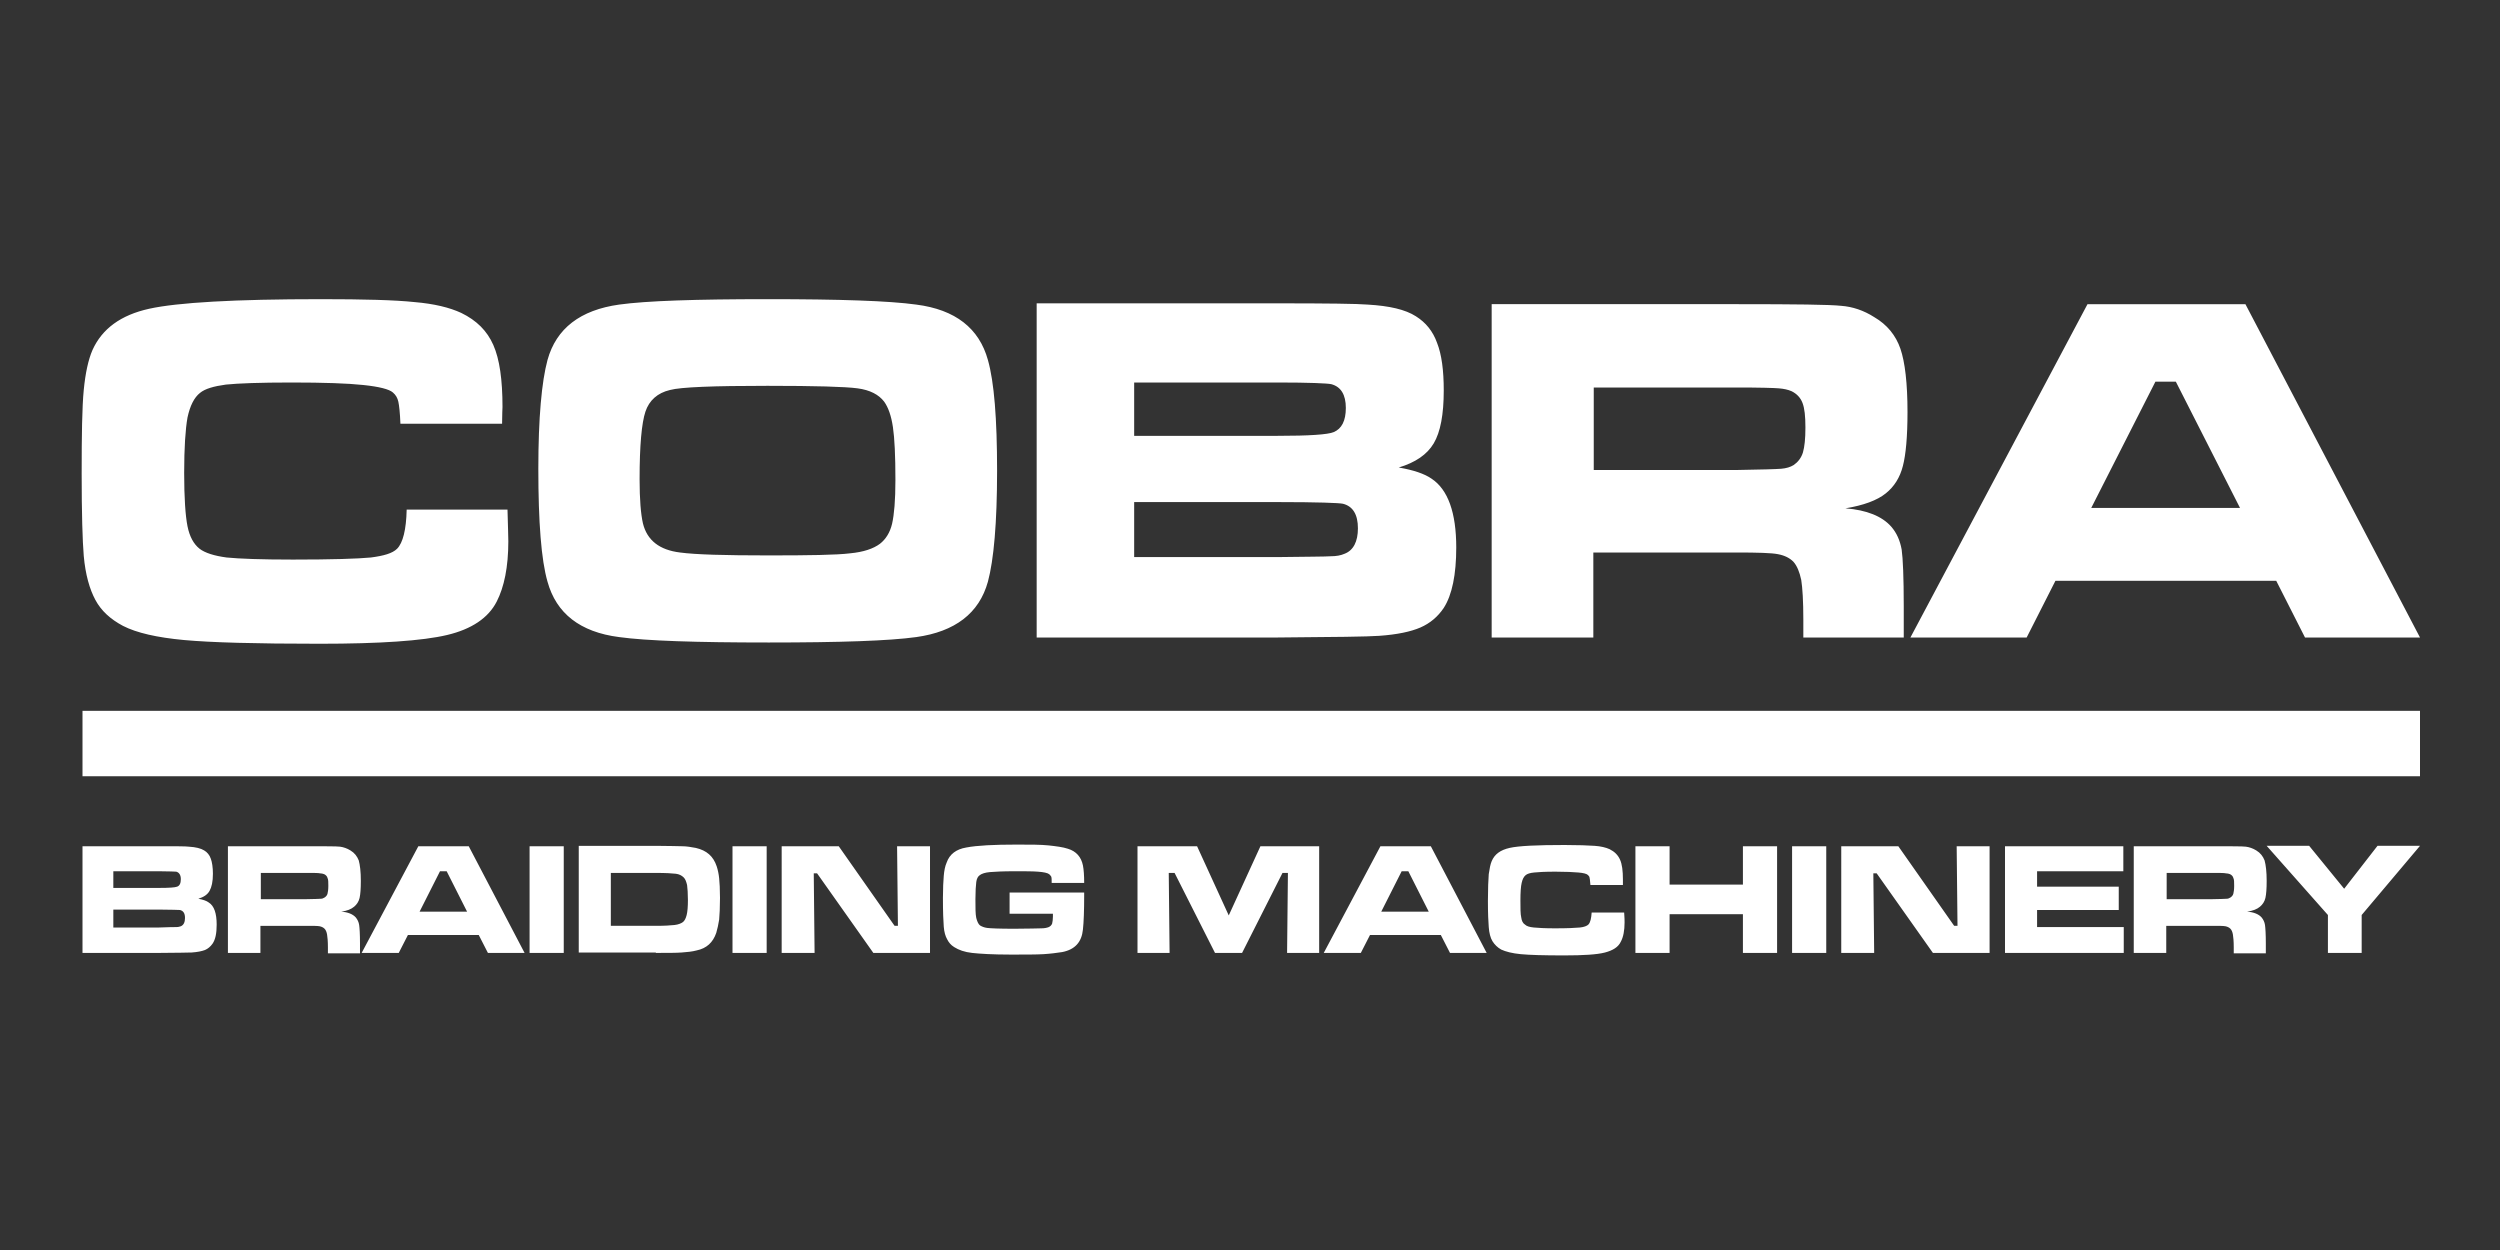
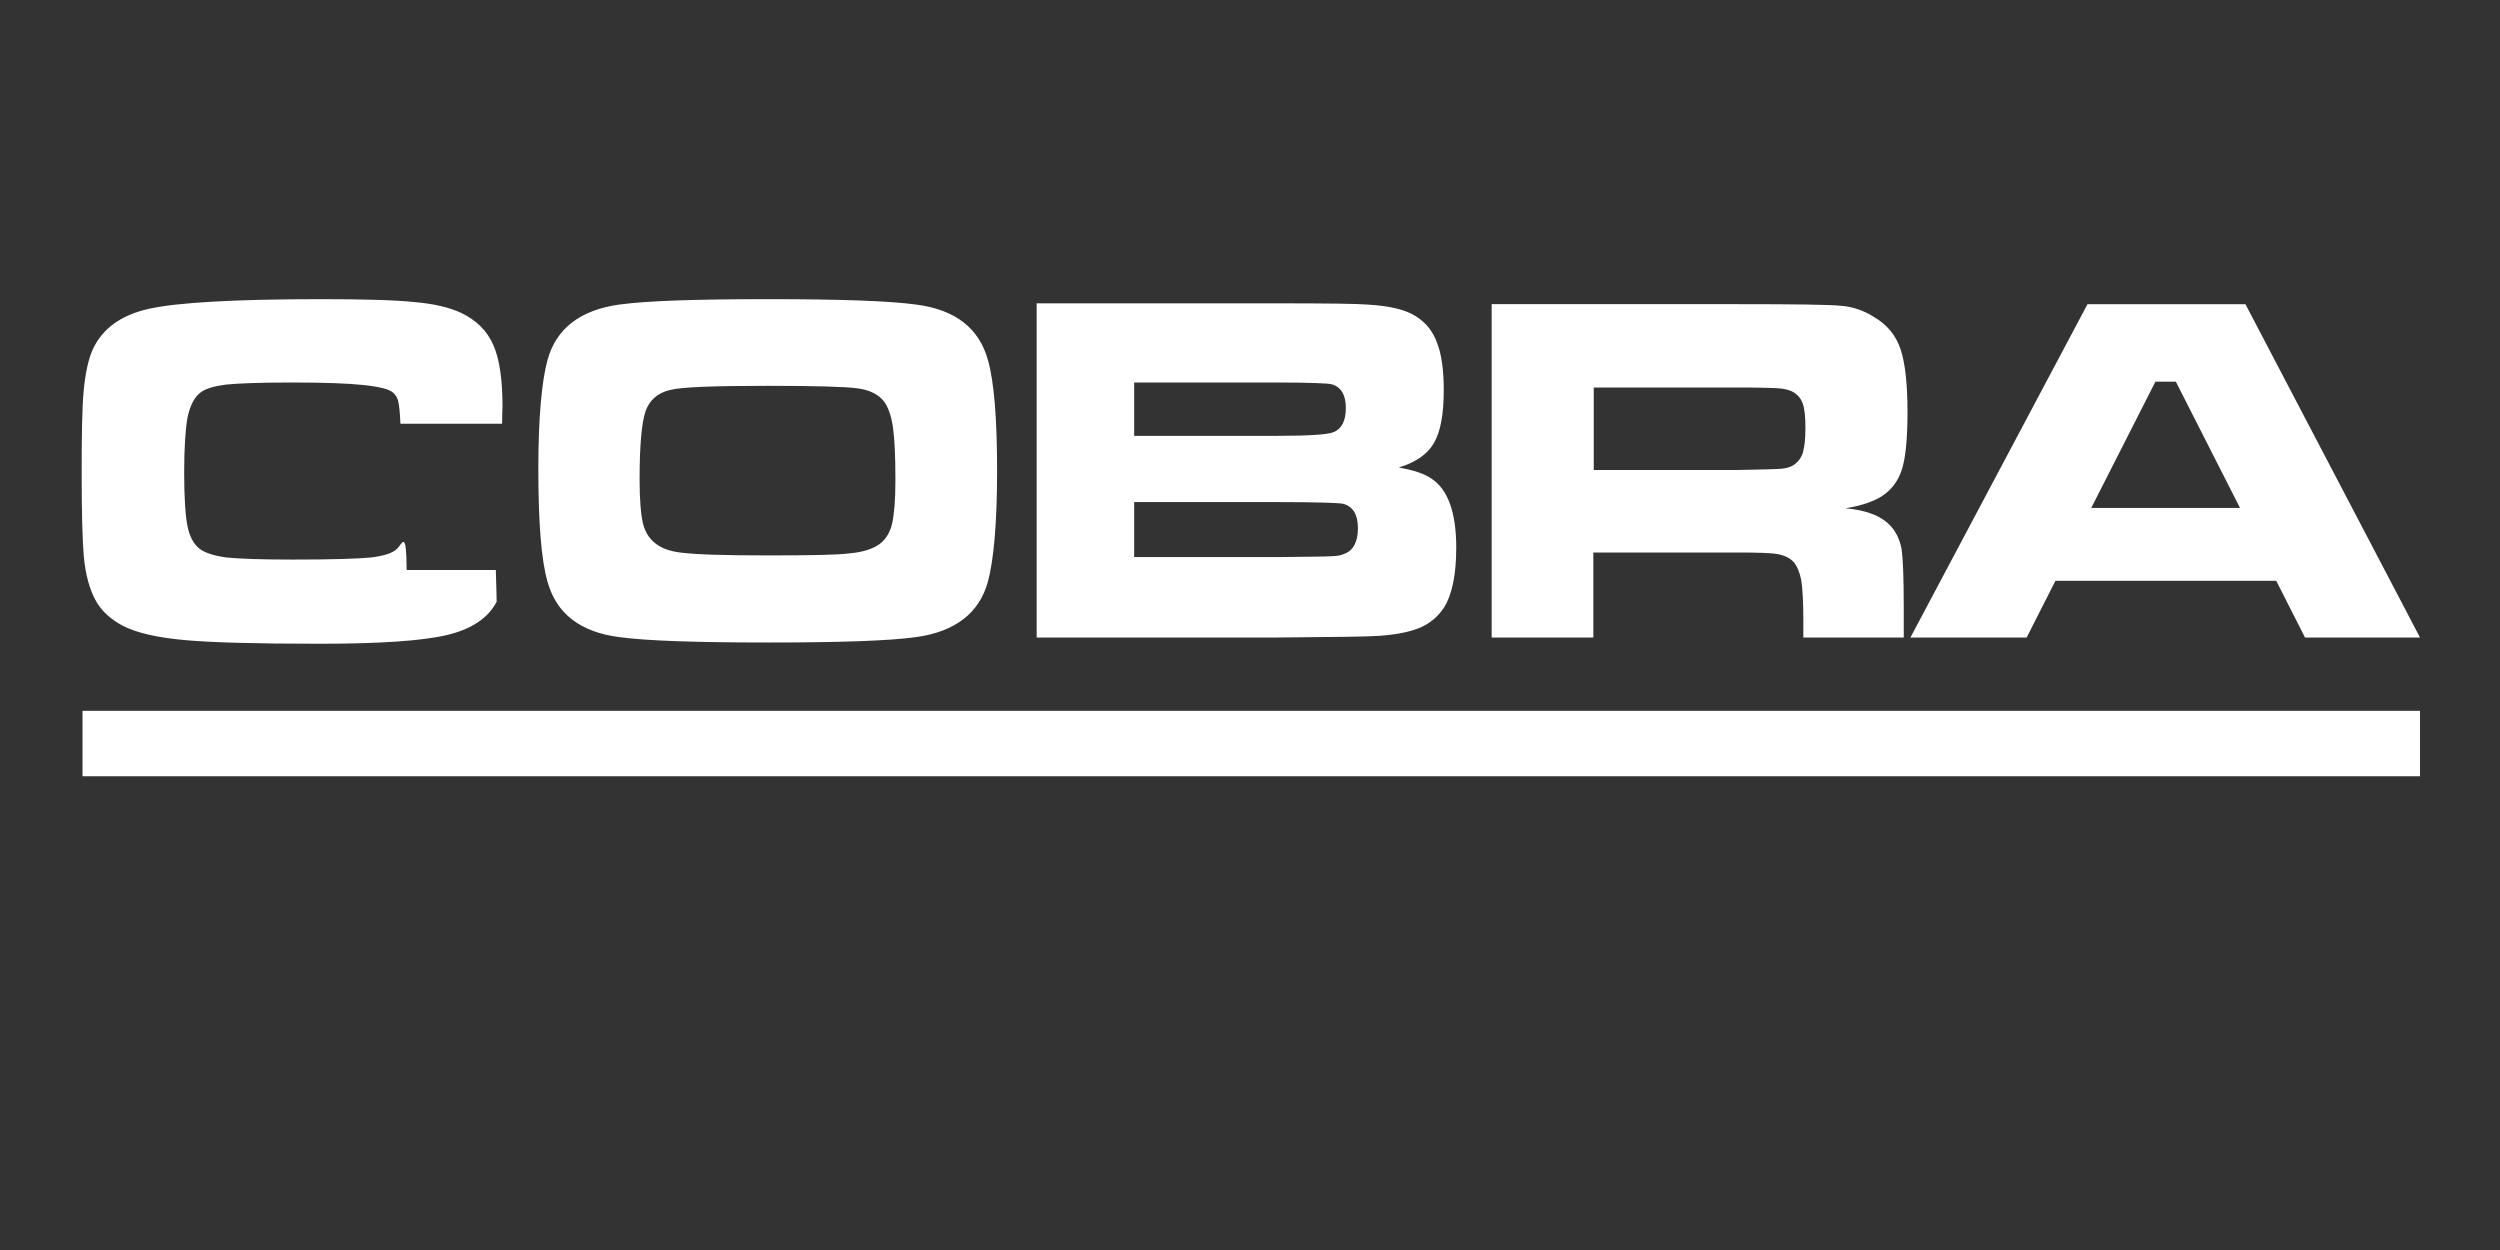
<svg xmlns="http://www.w3.org/2000/svg" version="1.1" id="Layer_1" x="0px" y="0px" viewBox="0 0 600 300" style="enable-background:new 0 0 600 300;" xml:space="preserve">
  <rect x="0" y="0" width="600" height="300" fill="#333333" stroke="none" />
  <style type="text/css">
	.st0{fill:#FFFFFF;}
</style>
  <g>
-     <path class="st0" d="M501.9,121.9l15.4-30.3h4.9l15.4,30.3H501.9z M580.8,153L538.9,73H501L458.5,153h27.9l6.9-13.6h53l6.9,13.6   H580.8z M382.4,93h34.3c5.6,0,9,0.1,10.2,0.2c1.2,0.1,2.2,0.3,3.1,0.7c1.2,0.6,2.1,1.5,2.6,2.8c0.5,1.3,0.7,3.2,0.7,5.9   c0,2.7-0.2,4.6-0.6,6c-0.4,1.3-1.2,2.3-2.2,3c-0.8,0.5-1.8,0.8-3,0.9c-1.2,0.1-4.7,0.2-10.7,0.3h-34.3V93z M382.4,153v-20.4h34.4   c5,0,8.4,0.1,9.9,0.4c1.6,0.3,2.8,0.9,3.7,1.8c0.9,1,1.5,2.5,1.9,4.4c0.3,1.9,0.5,5.1,0.5,9.5v4.3h24.1v-7.5   c0-6.9-0.2-11.5-0.5-13.6c-0.4-2.2-1.2-4-2.5-5.5c-2.2-2.5-5.9-4-11-4.4c4.3-0.7,7.6-1.9,9.7-3.6c2-1.6,3.4-3.8,4.1-6.6   c0.7-2.7,1.1-7,1.1-12.9c0-6.9-0.6-12-1.7-15.2c-1.1-3.2-3.2-5.8-6.3-7.6c-2.5-1.6-5.2-2.5-7.9-2.7c-2.7-0.3-11-0.4-24.9-0.4h-59   V153H382.4z M272.2,120.5h34.5c9.5,0,14.7,0.2,15.6,0.4c2.4,0.6,3.6,2.6,3.6,5.9c0,3.2-1.1,5.3-3.2,6.1c-0.9,0.4-2,0.6-3.3,0.6   c-1.3,0.1-5.6,0.1-12.7,0.2h-34.5V120.5z M272.2,91.8h34.4c7.7,0,12,0.2,12.9,0.4c2.3,0.6,3.5,2.5,3.5,5.7c0,3.1-1,5-2.9,5.8   c-1.4,0.6-5.9,0.9-13.5,0.9h-34.4V91.8z M306.7,153c13.5-0.1,21.6-0.2,24.3-0.4c4.3-0.3,7.6-1,9.9-2c2.3-1,4.2-2.6,5.6-4.7   c2-3.1,3-8,3-14.5c0-8.4-2-13.9-5.9-16.5c-1.7-1.2-4.4-2.1-7.9-2.7c4-1.2,6.8-3.1,8.4-5.8c1.6-2.7,2.4-6.9,2.4-12.7   c0-4.8-0.5-8.6-1.6-11.4c-1-2.8-2.7-4.9-5.1-6.4c-2.5-1.6-6.3-2.5-11.6-2.8c-2.3-0.2-9.6-0.3-21.8-0.3h-57.6V153H306.7z    M205.8,93.2c3,0.4,5.1,1.5,6.4,3.2c1,1.4,1.7,3.4,2.1,6.1c0.4,2.7,0.6,6.9,0.6,12.7c0,4.9-0.3,8.3-0.8,10.5   c-0.5,2.1-1.5,3.7-2.9,4.8c-1.6,1.2-4,2-7.2,2.3c-3.2,0.4-9.8,0.5-19.6,0.5c-10.5,0-17.5-0.2-21.2-0.7c-4.9-0.6-7.9-2.9-8.9-7   c-0.5-2.2-0.8-5.7-0.8-10.6c0-8.1,0.5-13.5,1.4-16.2c0.9-2.7,2.9-4.5,5.9-5.2c2.6-0.7,10.4-1,23.4-1   C195.7,92.6,202.8,92.8,205.8,93.2 M148.6,73.1c-9.3,1.3-15.1,5.7-17.2,13.3c-1.4,5.2-2.2,13.9-2.2,26.1c0,12.8,0.7,21.9,2.2,27.1   c2.1,7.6,7.8,12.1,17.2,13.3c6.5,0.9,18.5,1.3,35.9,1.3c17.1,0,28.9-0.4,35.4-1.3c9.3-1.3,15.1-5.7,17.2-13.3   c1.4-5.2,2.2-14.1,2.2-26.6c0-12.5-0.7-21.3-2.2-26.6c-2.1-7.6-7.8-12.1-17.2-13.3c-6.5-0.9-18.4-1.3-35.7-1.3   C167,71.8,155.1,72.2,148.6,73.1 M95.3,131.7c-1.1,1.1-3.2,1.7-6.3,2.1c-3.1,0.3-9.3,0.5-18.7,0.5c-7.6,0-12.9-0.2-15.9-0.5   c-3-0.4-5.2-1.1-6.5-2.1c-1.4-1.1-2.4-2.9-2.9-5.4c-0.5-2.5-0.8-6.8-0.8-12.8s0.3-10.5,0.8-13.3c0.6-2.8,1.6-4.8,3-5.9   c1.2-1,3.3-1.6,6.2-2c2.9-0.3,8.2-0.5,15.8-0.5c7.7,0,13.5,0.2,17.2,0.6c3.8,0.4,6.2,1,7.1,1.8c0.7,0.6,1.1,1.3,1.3,2.2   c0.2,0.9,0.4,2.7,0.5,5.3h24.4c0-2.3,0.1-3.6,0.1-4c0-6.6-0.7-11.5-2.2-14.9c-1.5-3.4-4-5.9-7.7-7.7c-2.8-1.3-6.5-2.2-11.2-2.6   c-4.7-0.5-12.2-0.7-22.5-0.7c-20.7,0-34.4,0.8-41.2,2.3c-6.8,1.5-11.3,4.8-13.6,9.9c-1,2.3-1.7,5.5-2.1,9.6   c-0.4,4.1-0.5,10.8-0.5,20.1c0,9.5,0.2,16.1,0.5,19.7c0.4,4.5,1.4,8,2.8,10.6c1.4,2.6,3.6,4.6,6.6,6.2c3.3,1.7,8.2,2.8,14.6,3.4   c6.5,0.6,17.3,0.9,32.6,0.9c14.5,0,24.7-0.7,30.6-2.1c5.9-1.4,9.9-4.1,11.9-8c1.8-3.5,2.8-8.3,2.8-14.5c0-1.1-0.1-3.7-0.2-7.6H97.6   C97.5,127.1,96.7,130.3,95.3,131.7" />
-     <path class="st0" d="M558.7,219.6v9.1h8.1v-9.1l14-16.6h-10.2l-8,10.3l-8.4-10.3H544L558.7,219.6z M519.9,209.5h11   c1.8,0,2.9,0,3.3,0.1c0.4,0,0.7,0.1,1,0.2c0.4,0.2,0.7,0.5,0.8,0.9c0.2,0.4,0.2,1,0.2,1.9c0,0.9-0.1,1.5-0.2,1.9   c-0.1,0.4-0.4,0.7-0.7,0.9c-0.3,0.2-0.6,0.3-0.9,0.3c-0.4,0-1.5,0.1-3.4,0.1h-11V209.5z M519.9,228.7v-6.5h11c1.6,0,2.7,0,3.2,0.1   c0.5,0.1,0.9,0.3,1.2,0.6c0.3,0.3,0.5,0.8,0.6,1.4c0.1,0.6,0.2,1.6,0.2,3.1v1.4h7.7v-2.4c0-2.2-0.1-3.7-0.2-4.4   c-0.1-0.7-0.4-1.3-0.8-1.8c-0.7-0.8-1.9-1.3-3.5-1.4c1.4-0.2,2.4-0.6,3.1-1.2c0.6-0.5,1.1-1.2,1.3-2.1c0.2-0.9,0.3-2.2,0.3-4.1   c0-2.2-0.2-3.8-0.5-4.9c-0.4-1-1-1.8-2-2.4c-0.8-0.5-1.7-0.8-2.5-0.9c-0.9-0.1-3.5-0.1-8-0.1h-18.9v25.6H519.9z M481.2,228.7h28.5   v-6.2h-20.8v-4.1h19.6v-5.6h-19.6v-3.7h20.7v-6h-28.4V228.7z M441.9,228.7h7.9l-0.2-19.1h0.8l13.5,19.1h13.6v-25.6h-7.9l0.2,19.1   H469l-13.4-19.1h-13.7V228.7z M430.1,228.7h8.2v-25.6h-8.2V228.7z M392.5,228.7h8.2v-9.3h17.6v9.3h8.2v-25.6h-8.2v9.2h-17.6v-9.2   h-8.2V228.7z M381.2,221.9c-0.3,0.3-1,0.6-2,0.7c-1,0.1-3,0.2-6,0.2c-2.4,0-4.1-0.1-5.1-0.2c-1-0.1-1.7-0.3-2.1-0.7   c-0.5-0.3-0.8-0.9-0.9-1.7c-0.2-0.8-0.2-2.2-0.2-4.1c0-1.9,0.1-3.4,0.3-4.2c0.2-0.9,0.5-1.5,1-1.9c0.4-0.3,1-0.5,2-0.6   c0.9-0.1,2.6-0.2,5.1-0.2c2.5,0,4.3,0.1,5.5,0.2c1.2,0.1,2,0.3,2.3,0.6c0.2,0.2,0.4,0.4,0.4,0.7c0.1,0.3,0.1,0.9,0.2,1.7h7.8   c0-0.7,0-1.2,0-1.3c0-2.1-0.2-3.7-0.7-4.8c-0.5-1.1-1.3-1.9-2.5-2.5c-0.9-0.4-2.1-0.7-3.6-0.8c-1.5-0.1-3.9-0.2-7.2-0.2   c-6.6,0-11,0.2-13.2,0.7c-2.2,0.5-3.6,1.5-4.3,3.2c-0.3,0.7-0.5,1.7-0.7,3.1c-0.1,1.3-0.2,3.5-0.2,6.4c0,3,0.1,5.1,0.2,6.3   c0.1,1.4,0.4,2.6,0.9,3.4c0.5,0.8,1.2,1.5,2.1,2c1.1,0.5,2.6,0.9,4.7,1.1c2.1,0.2,5.5,0.3,10.4,0.3c4.6,0,7.9-0.2,9.8-0.7   c1.9-0.5,3.2-1.3,3.8-2.6c0.6-1.1,0.9-2.7,0.9-4.6c0-0.4,0-1.2-0.1-2.4H382C381.9,220.4,381.7,221.4,381.2,221.9 M331.5,218.8   l4.9-9.7h1.6l4.9,9.7H331.5z M356.8,228.7l-13.4-25.6h-12.1l-13.6,25.6h8.9l2.2-4.3h17l2.2,4.3H356.8z M273,228.7h7.7l-0.2-19.2   h1.4l9.7,19.2h6.5l9.7-19.2h1.3l-0.2,19.2h7.7v-25.6h-14.1l-7.6,16.6l-7.6-16.6H273V228.7z M242.4,219.3h10.3c0,0.4,0,0.6,0,0.7   c0,0.7-0.1,1.3-0.2,1.7c-0.2,0.4-0.4,0.6-0.8,0.8c-0.5,0.2-1.1,0.3-1.8,0.3c-0.8,0-2.9,0.1-6.5,0.1c-3.6,0-5.8-0.1-6.5-0.2   c-0.7-0.1-1.2-0.3-1.7-0.6c-0.4-0.3-0.7-1-0.9-1.8c-0.2-0.9-0.2-2.4-0.2-4.5c0-1.9,0.1-3.3,0.2-4.1c0.1-0.8,0.4-1.4,0.9-1.7   c0.4-0.3,1.2-0.6,2.4-0.7c1.2-0.1,3.1-0.2,5.8-0.2c2.5,0,4.4,0,5.7,0.1c1.4,0.1,2.3,0.3,2.7,0.6c0.2,0.2,0.4,0.4,0.5,0.6   c0.1,0.3,0.1,0.7,0.1,1.5h7.8c0-1.8-0.1-3.2-0.3-4.2c-0.4-2-1.6-3.4-3.6-4c-1.2-0.4-2.8-0.6-4.6-0.8c-1.9-0.2-4.4-0.2-7.7-0.2   c-5.4,0-9.5,0.2-12.1,0.7c-2.4,0.4-4,1.6-4.7,3.6c-0.4,0.9-0.6,2-0.7,3.2c-0.1,1.2-0.2,3-0.2,5.3c0,3.4,0.1,5.7,0.2,6.9   c0.1,1.3,0.4,2.3,0.8,3c0.4,0.8,0.9,1.4,1.7,1.9c1.1,0.7,2.5,1.2,4.3,1.4c1.8,0.2,4.9,0.4,9.3,0.4c3.5,0,6.1,0,7.8-0.1   c1.7-0.1,3.2-0.3,4.5-0.5c3.1-0.6,4.7-2.4,5-5.4c0.2-1.8,0.3-4.6,0.3-8.2c0,0,0-0.3,0-0.7h-17.9V219.3z M187.6,228.7h7.9l-0.2-19.1   h0.8l13.5,19.1h13.6v-25.6h-7.9l0.2,19.1h-0.8l-13.4-19.1h-13.7V228.7z M175.8,228.7h8.2v-25.6h-8.2V228.7z M146.6,209.5h10.8   c2.4,0,4,0.1,4.8,0.2c0.8,0.1,1.4,0.4,1.9,0.9c0.4,0.4,0.6,1,0.8,1.8c0.1,0.8,0.2,2,0.2,3.6c0,1.6-0.1,2.8-0.3,3.6   c-0.2,0.8-0.5,1.4-0.9,1.7c-0.4,0.3-1.1,0.6-2,0.7c-0.9,0.1-2.4,0.2-4.4,0.2h-10.9V209.5z M157.4,228.7c2.9,0,4.9,0,6.2-0.1   c1.3-0.1,2.5-0.2,3.6-0.5c2.4-0.5,3.9-1.9,4.7-4.2c0.3-1,0.5-2,0.7-3.2c0.1-1.2,0.2-2.9,0.2-5.2c0-2.1-0.1-3.7-0.2-4.7   c-0.1-1-0.3-2-0.6-2.9c-0.8-2.4-2.4-3.8-5-4.4c-1.1-0.2-2.2-0.4-3.2-0.4c-1,0-3.2-0.1-6.4-0.1h-18.5v25.6H157.4z M127.1,228.7h8.2   v-25.6h-8.2V228.7z M100.7,218.8l4.9-9.7h1.6l4.9,9.7H100.7z M125.9,228.7l-13.4-25.6h-12.1l-13.6,25.6h8.9l2.2-4.3h17l2.2,4.3   H125.9z M62.5,209.5h11c1.8,0,2.9,0,3.3,0.1c0.4,0,0.7,0.1,1,0.2c0.4,0.2,0.7,0.5,0.8,0.9c0.2,0.4,0.2,1,0.2,1.9   c0,0.9-0.1,1.5-0.2,1.9c-0.1,0.4-0.4,0.7-0.7,0.9c-0.3,0.2-0.6,0.3-0.9,0.3c-0.4,0-1.5,0.1-3.4,0.1h-11V209.5z M62.5,228.7v-6.5h11   c1.6,0,2.7,0,3.2,0.1c0.5,0.1,0.9,0.3,1.2,0.6c0.3,0.3,0.5,0.8,0.6,1.4c0.1,0.6,0.2,1.6,0.2,3.1v1.4h7.7v-2.4   c0-2.2-0.1-3.7-0.2-4.4c-0.1-0.7-0.4-1.3-0.8-1.8c-0.7-0.8-1.9-1.3-3.5-1.4c1.4-0.2,2.4-0.6,3.1-1.2c0.6-0.5,1.1-1.2,1.3-2.1   c0.2-0.9,0.3-2.2,0.3-4.1c0-2.2-0.2-3.8-0.5-4.9c-0.4-1-1-1.8-2-2.4c-0.8-0.5-1.7-0.8-2.5-0.9c-0.9-0.1-3.5-0.1-8-0.1H54.7v25.6   H62.5z M27.2,218.3h11c3.1,0,4.7,0.1,5,0.1c0.8,0.2,1.2,0.8,1.2,1.9c0,1-0.3,1.7-1,2c-0.3,0.1-0.6,0.2-1.1,0.2   c-0.4,0-1.8,0-4.1,0.1h-11V218.3z M27.2,209.1h11c2.5,0,3.8,0.1,4.1,0.1c0.7,0.2,1.1,0.8,1.1,1.8c0,1-0.3,1.6-0.9,1.8   c-0.5,0.2-1.9,0.3-4.3,0.3h-11V209.1z M38.2,228.7c4.3,0,6.9-0.1,7.8-0.1c1.4-0.1,2.4-0.3,3.2-0.6c0.7-0.3,1.3-0.8,1.8-1.5   c0.7-1,1-2.5,1-4.6c0-2.7-0.6-4.5-1.9-5.3c-0.5-0.4-1.4-0.7-2.5-0.9c1.3-0.4,2.2-1,2.7-1.9c0.5-0.9,0.8-2.2,0.8-4.1   c0-1.5-0.2-2.8-0.5-3.6c-0.3-0.9-0.9-1.6-1.6-2c-0.8-0.5-2-0.8-3.7-0.9c-0.7-0.1-3.1-0.1-7-0.1H19.8v25.6H38.2z" />
+     <path class="st0" d="M501.9,121.9l15.4-30.3h4.9l15.4,30.3H501.9z M580.8,153L538.9,73H501L458.5,153h27.9l6.9-13.6h53l6.9,13.6   H580.8z M382.4,93h34.3c5.6,0,9,0.1,10.2,0.2c1.2,0.1,2.2,0.3,3.1,0.7c1.2,0.6,2.1,1.5,2.6,2.8c0.5,1.3,0.7,3.2,0.7,5.9   c0,2.7-0.2,4.6-0.6,6c-0.4,1.3-1.2,2.3-2.2,3c-0.8,0.5-1.8,0.8-3,0.9c-1.2,0.1-4.7,0.2-10.7,0.3h-34.3V93z M382.4,153v-20.4h34.4   c5,0,8.4,0.1,9.9,0.4c1.6,0.3,2.8,0.9,3.7,1.8c0.9,1,1.5,2.5,1.9,4.4c0.3,1.9,0.5,5.1,0.5,9.5v4.3h24.1v-7.5   c0-6.9-0.2-11.5-0.5-13.6c-0.4-2.2-1.2-4-2.5-5.5c-2.2-2.5-5.9-4-11-4.4c4.3-0.7,7.6-1.9,9.7-3.6c2-1.6,3.4-3.8,4.1-6.6   c0.7-2.7,1.1-7,1.1-12.9c0-6.9-0.6-12-1.7-15.2c-1.1-3.2-3.2-5.8-6.3-7.6c-2.5-1.6-5.2-2.5-7.9-2.7c-2.7-0.3-11-0.4-24.9-0.4h-59   V153H382.4z M272.2,120.5h34.5c9.5,0,14.7,0.2,15.6,0.4c2.4,0.6,3.6,2.6,3.6,5.9c0,3.2-1.1,5.3-3.2,6.1c-0.9,0.4-2,0.6-3.3,0.6   c-1.3,0.1-5.6,0.1-12.7,0.2h-34.5V120.5z M272.2,91.8h34.4c7.7,0,12,0.2,12.9,0.4c2.3,0.6,3.5,2.5,3.5,5.7c0,3.1-1,5-2.9,5.8   c-1.4,0.6-5.9,0.9-13.5,0.9h-34.4V91.8z M306.7,153c13.5-0.1,21.6-0.2,24.3-0.4c4.3-0.3,7.6-1,9.9-2c2.3-1,4.2-2.6,5.6-4.7   c2-3.1,3-8,3-14.5c0-8.4-2-13.9-5.9-16.5c-1.7-1.2-4.4-2.1-7.9-2.7c4-1.2,6.8-3.1,8.4-5.8c1.6-2.7,2.4-6.9,2.4-12.7   c0-4.8-0.5-8.6-1.6-11.4c-1-2.8-2.7-4.9-5.1-6.4c-2.5-1.6-6.3-2.5-11.6-2.8c-2.3-0.2-9.6-0.3-21.8-0.3h-57.6V153H306.7z    M205.8,93.2c3,0.4,5.1,1.5,6.4,3.2c1,1.4,1.7,3.4,2.1,6.1c0.4,2.7,0.6,6.9,0.6,12.7c0,4.9-0.3,8.3-0.8,10.5   c-0.5,2.1-1.5,3.7-2.9,4.8c-1.6,1.2-4,2-7.2,2.3c-3.2,0.4-9.8,0.5-19.6,0.5c-10.5,0-17.5-0.2-21.2-0.7c-4.9-0.6-7.9-2.9-8.9-7   c-0.5-2.2-0.8-5.7-0.8-10.6c0-8.1,0.5-13.5,1.4-16.2c0.9-2.7,2.9-4.5,5.9-5.2c2.6-0.7,10.4-1,23.4-1   C195.7,92.6,202.8,92.8,205.8,93.2 M148.6,73.1c-9.3,1.3-15.1,5.7-17.2,13.3c-1.4,5.2-2.2,13.9-2.2,26.1c0,12.8,0.7,21.9,2.2,27.1   c2.1,7.6,7.8,12.1,17.2,13.3c6.5,0.9,18.5,1.3,35.9,1.3c17.1,0,28.9-0.4,35.4-1.3c9.3-1.3,15.1-5.7,17.2-13.3   c1.4-5.2,2.2-14.1,2.2-26.6c0-12.5-0.7-21.3-2.2-26.6c-2.1-7.6-7.8-12.1-17.2-13.3c-6.5-0.9-18.4-1.3-35.7-1.3   C167,71.8,155.1,72.2,148.6,73.1 M95.3,131.7c-1.1,1.1-3.2,1.7-6.3,2.1c-3.1,0.3-9.3,0.5-18.7,0.5c-7.6,0-12.9-0.2-15.9-0.5   c-3-0.4-5.2-1.1-6.5-2.1c-1.4-1.1-2.4-2.9-2.9-5.4c-0.5-2.5-0.8-6.8-0.8-12.8s0.3-10.5,0.8-13.3c0.6-2.8,1.6-4.8,3-5.9   c1.2-1,3.3-1.6,6.2-2c2.9-0.3,8.2-0.5,15.8-0.5c7.7,0,13.5,0.2,17.2,0.6c3.8,0.4,6.2,1,7.1,1.8c0.7,0.6,1.1,1.3,1.3,2.2   c0.2,0.9,0.4,2.7,0.5,5.3h24.4c0-2.3,0.1-3.6,0.1-4c0-6.6-0.7-11.5-2.2-14.9c-1.5-3.4-4-5.9-7.7-7.7c-2.8-1.3-6.5-2.2-11.2-2.6   c-4.7-0.5-12.2-0.7-22.5-0.7c-20.7,0-34.4,0.8-41.2,2.3c-6.8,1.5-11.3,4.8-13.6,9.9c-1,2.3-1.7,5.5-2.1,9.6   c-0.4,4.1-0.5,10.8-0.5,20.1c0,9.5,0.2,16.1,0.5,19.7c0.4,4.5,1.4,8,2.8,10.6c1.4,2.6,3.6,4.6,6.6,6.2c3.3,1.7,8.2,2.8,14.6,3.4   c6.5,0.6,17.3,0.9,32.6,0.9c14.5,0,24.7-0.7,30.6-2.1c5.9-1.4,9.9-4.1,11.9-8c0-1.1-0.1-3.7-0.2-7.6H97.6   C97.5,127.1,96.7,130.3,95.3,131.7" />
    <rect x="19.8" y="170.6" class="st0" width="561" height="15.7" />
  </g>
</svg>